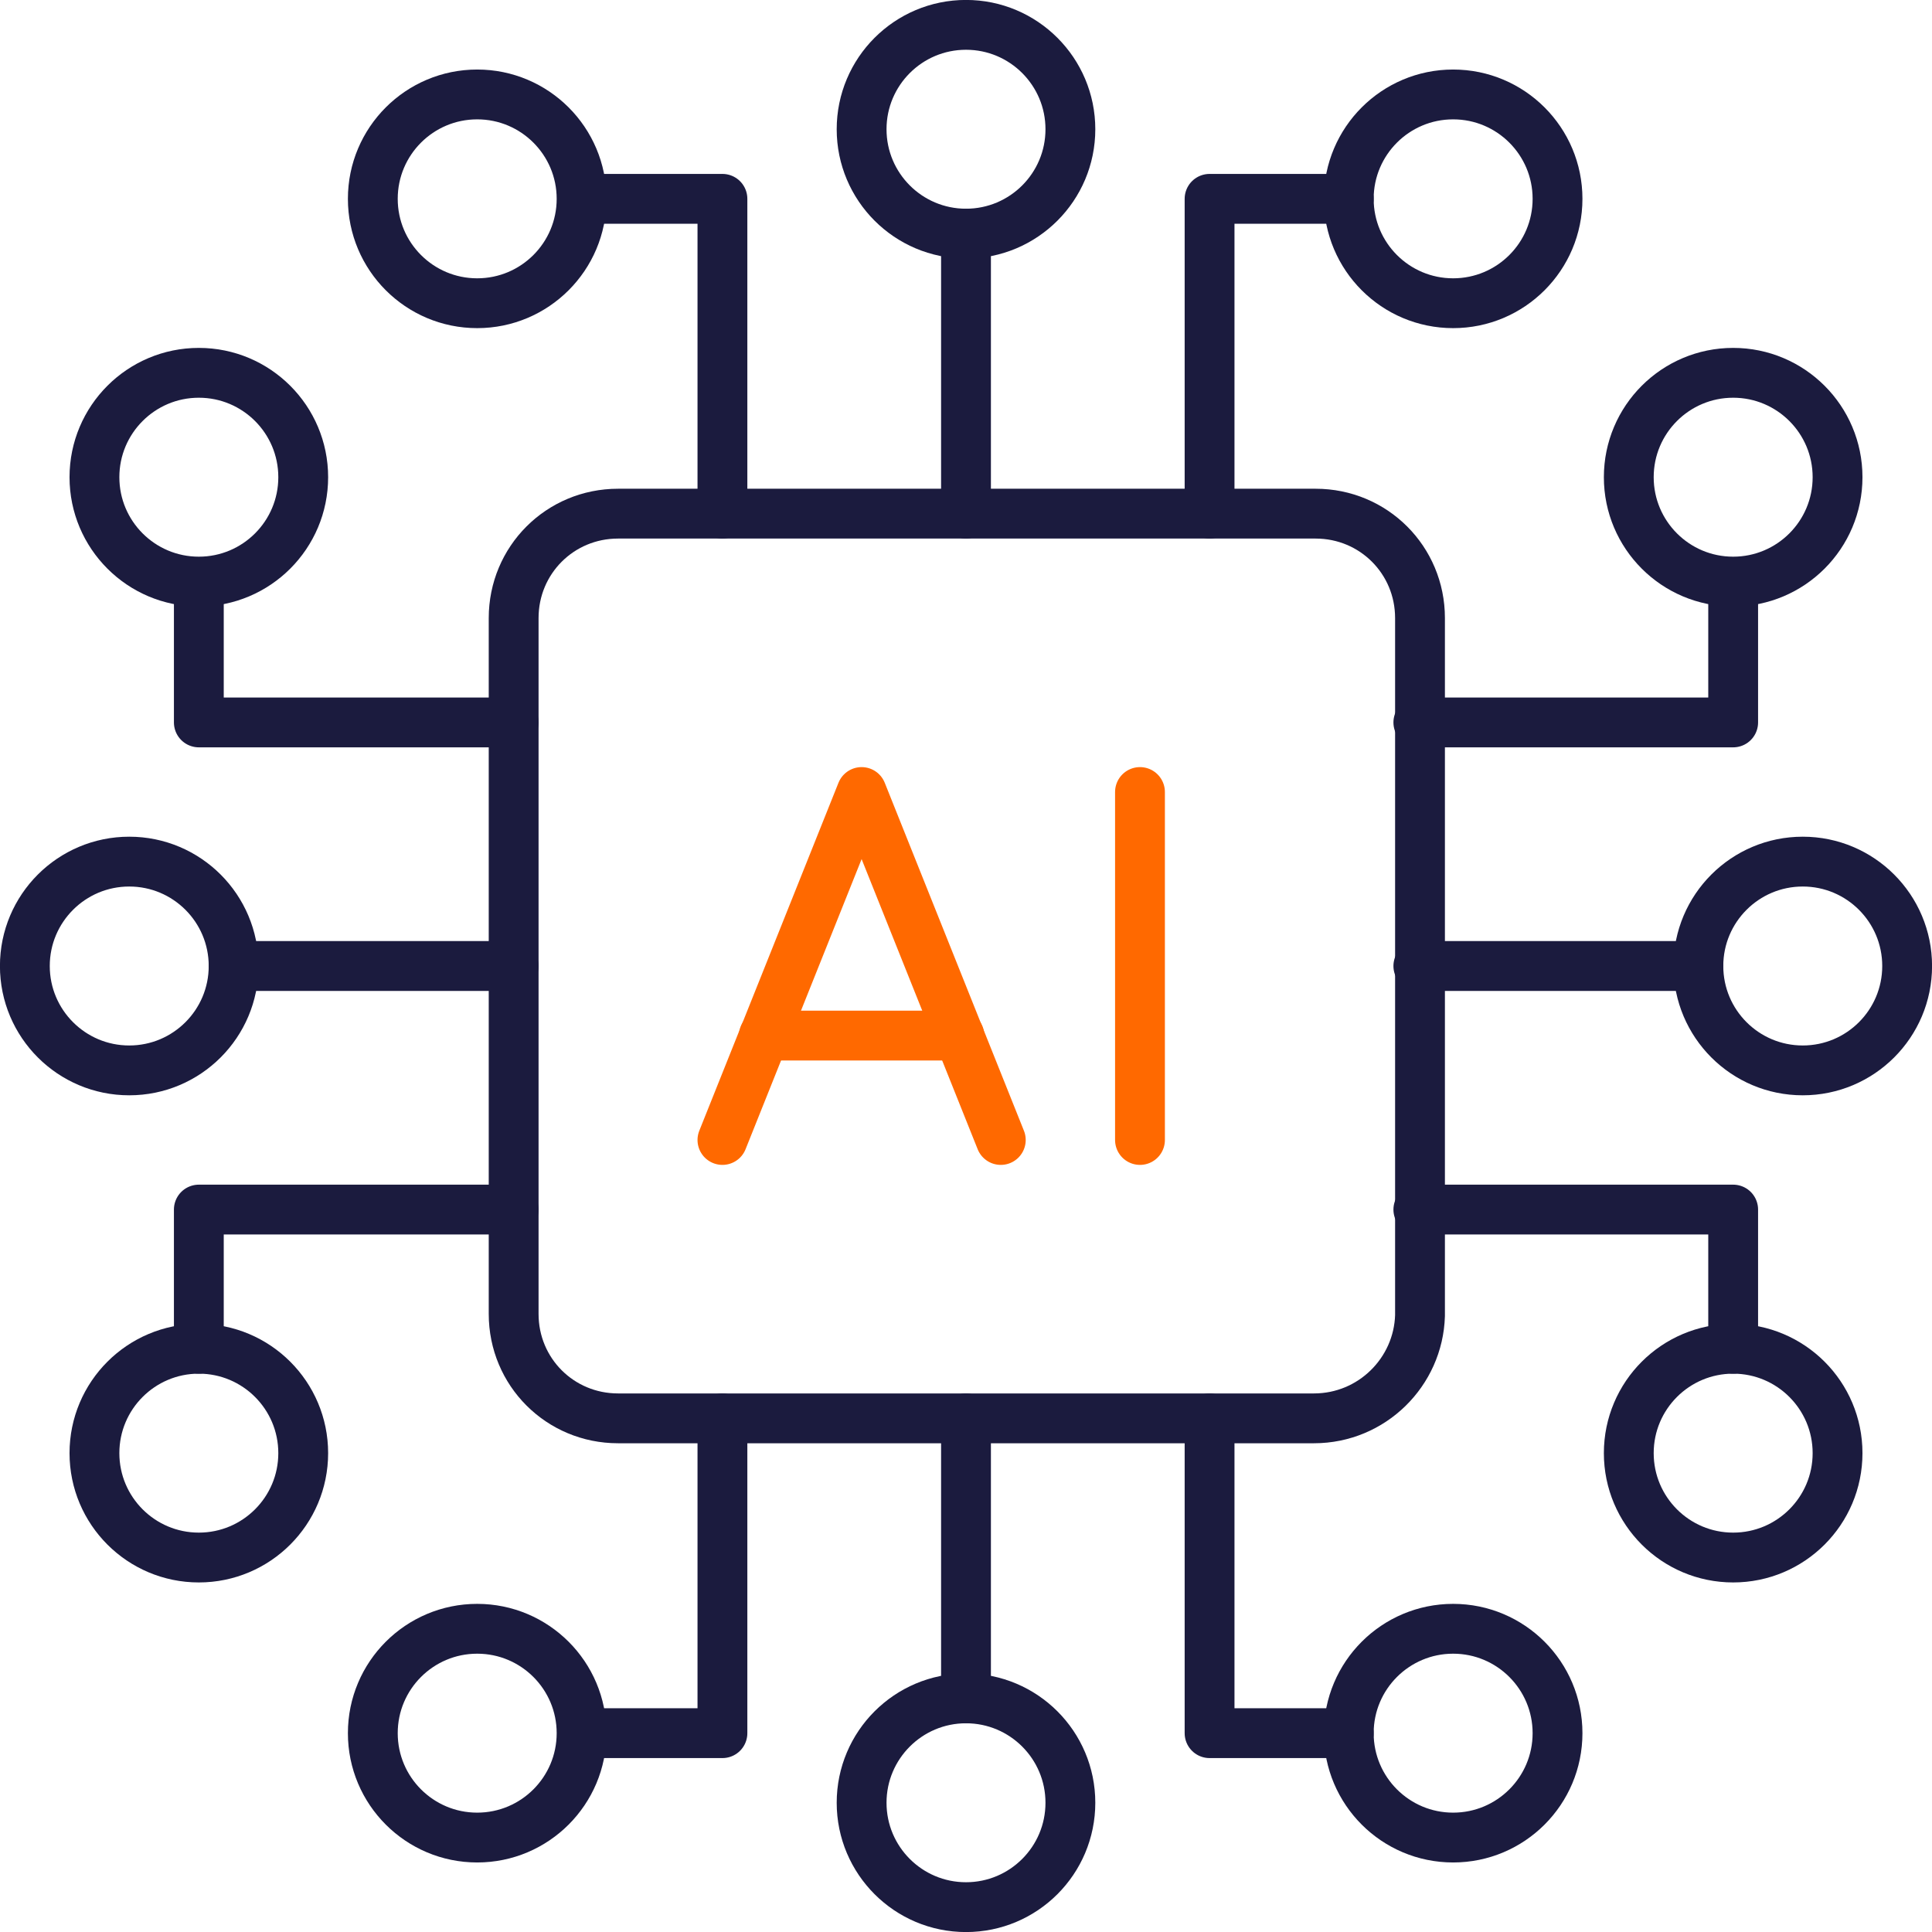
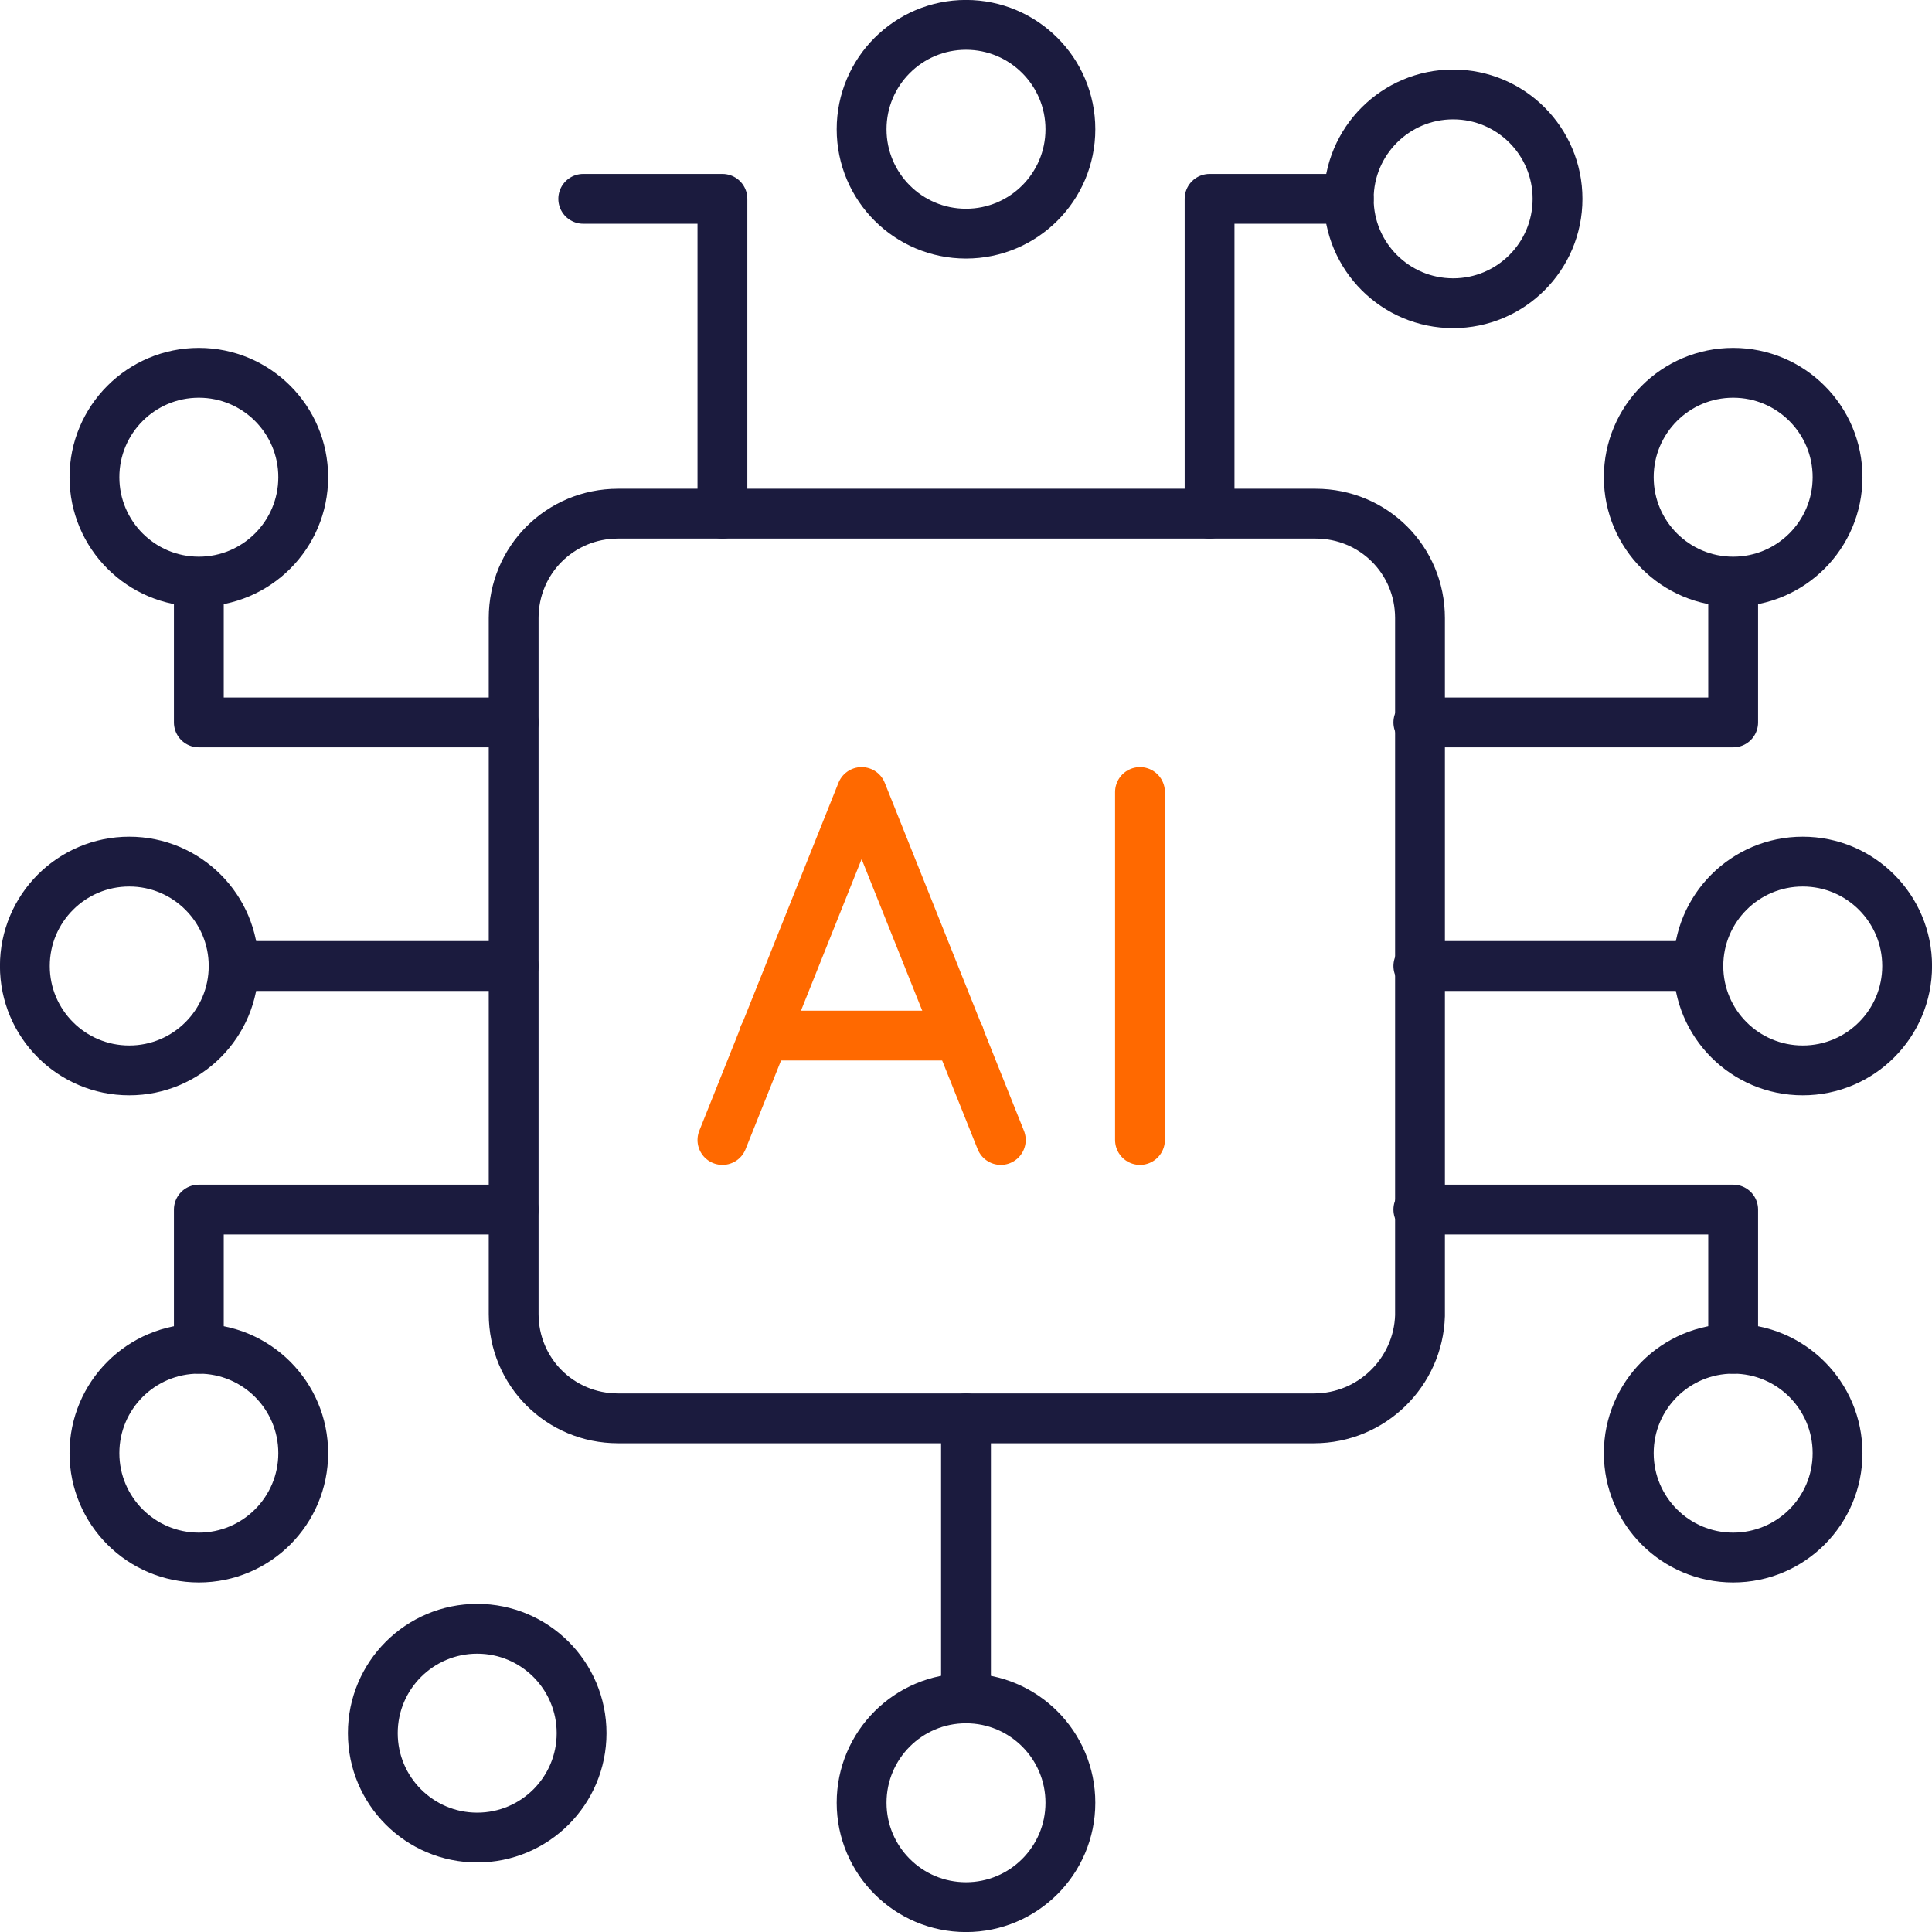
<svg xmlns="http://www.w3.org/2000/svg" version="1.1" id="Layer_1" x="0px" y="0px" viewBox="0 0 116.6 116.6" style="enable-background:new 0 0 116.6 116.6;" xml:space="preserve">
  <style type="text/css">
	.st0{fill:none;stroke:#1B1B3E;stroke-width:3.007;stroke-linecap:round;stroke-linejoin:round;}
	.st1{fill:none;stroke:#FF6900;stroke-width:3.007;stroke-linecap:round;stroke-linejoin:round;}
</style>
  <path class="st0" d="M79.3,85.6H37.3c-3.5,0-6.3-2.8-6.3-6.3V37.3c0-3.5,2.8-6.3,6.3-6.3h42.1c3.5,0,6.3,2.8,6.3,6.3v42.1  C85.6,82.8,82.8,85.6,79.3,85.6z" />
  <polyline class="st1" points="43.6,68.8 52,47.8 60.4,68.8 " />
  <line class="st1" x1="46.1" y1="62.5" x2="57.9" y2="62.5" />
  <line class="st1" x1="68.8" y1="47.8" x2="68.8" y2="68.8" />
-   <polyline class="st0" points="35.2,104.6 43.6,104.6 43.6,85.6 " />
-   <polyline class="st0" points="81.4,104.6 73,104.6 73,85.6 " />
-   <circle class="st0" cx="87.7" cy="104.6" r="6.3" />
  <circle class="st0" cx="28.8" cy="104.6" r="6.3" />
  <circle class="st0" cx="58.3" cy="108.8" r="6.3" />
  <line class="st0" x1="58.3" y1="85.6" x2="58.3" y2="102.5" />
  <polyline class="st0" points="35.2,12 43.6,12 43.6,31 " />
  <polyline class="st0" points="81.4,12 73,12 73,31 " />
  <circle class="st0" cx="87.7" cy="12" r="6.3" />
-   <circle class="st0" cx="28.8" cy="12" r="6.3" />
  <circle class="st0" cx="58.3" cy="7.8" r="6.3" />
-   <line class="st0" x1="58.3" y1="31" x2="58.3" y2="14.1" />
  <polyline class="st0" points="12,35.2 12,43.6 31,43.6 " />
  <polyline class="st0" points="12,81.4 12,73 31,73 " />
  <circle class="st0" cx="12" cy="87.7" r="6.3" />
  <circle class="st0" cx="12" cy="28.8" r="6.3" />
  <circle class="st0" cx="7.8" cy="58.3" r="6.3" />
  <line class="st0" x1="31" y1="58.3" x2="14.1" y2="58.3" />
  <polyline class="st0" points="104.6,35.2 104.6,43.6 85.6,43.6 " />
  <polyline class="st0" points="104.6,81.4 104.6,73 85.6,73 " />
  <circle class="st0" cx="104.6" cy="87.7" r="6.3" />
  <circle class="st0" cx="104.6" cy="28.8" r="6.3" />
  <circle class="st0" cx="108.8" cy="58.3" r="6.3" />
  <line class="st0" x1="85.6" y1="58.3" x2="102.5" y2="58.3" />
</svg>